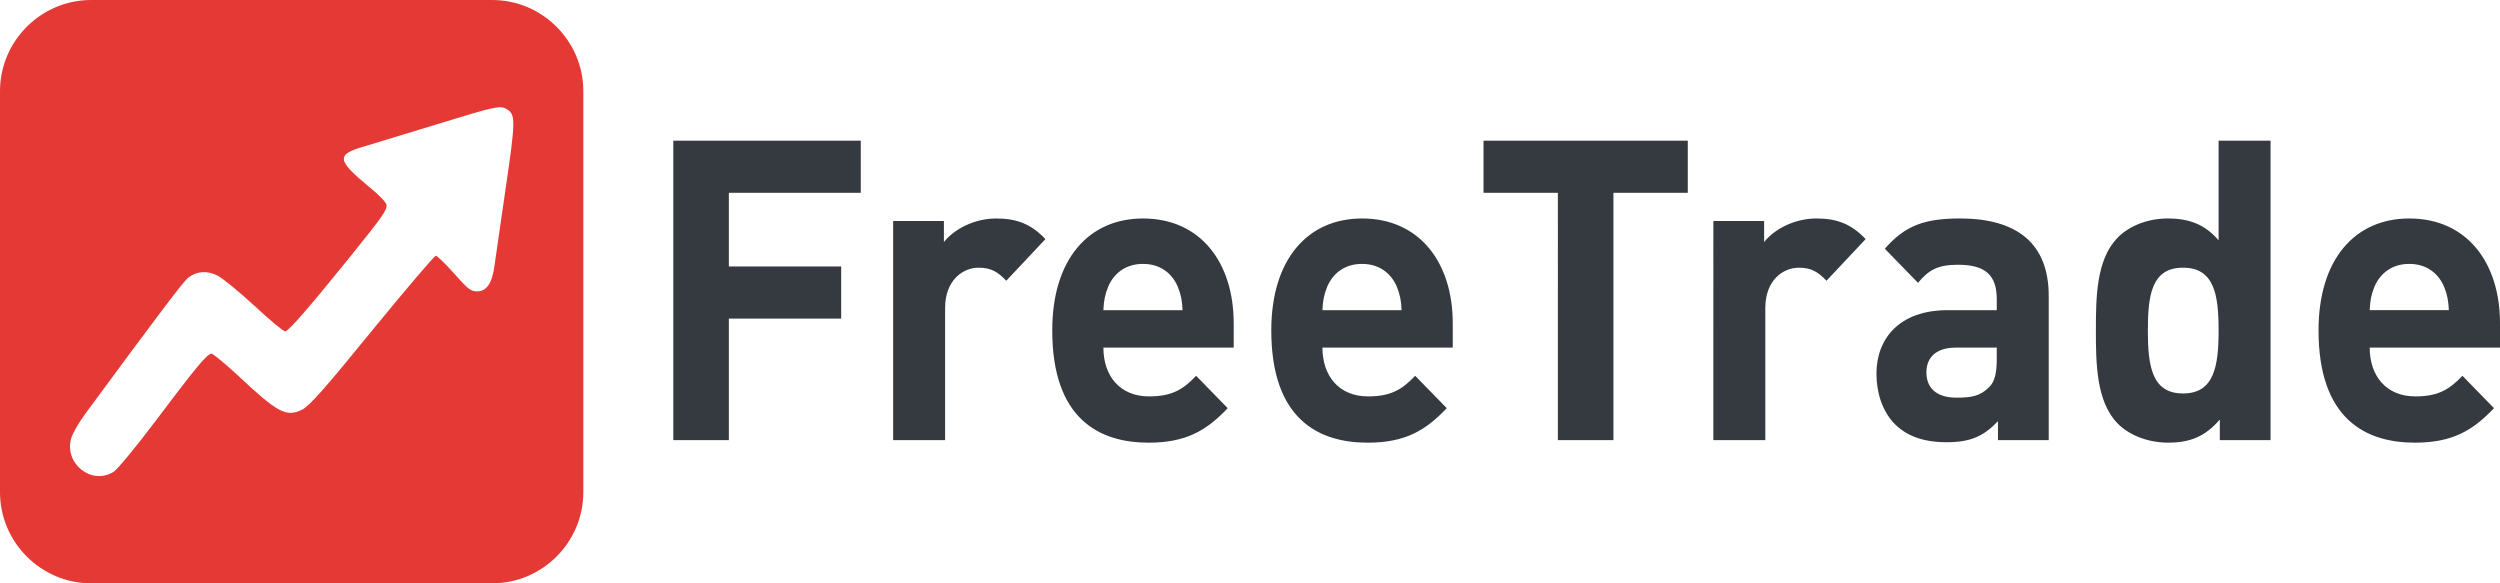
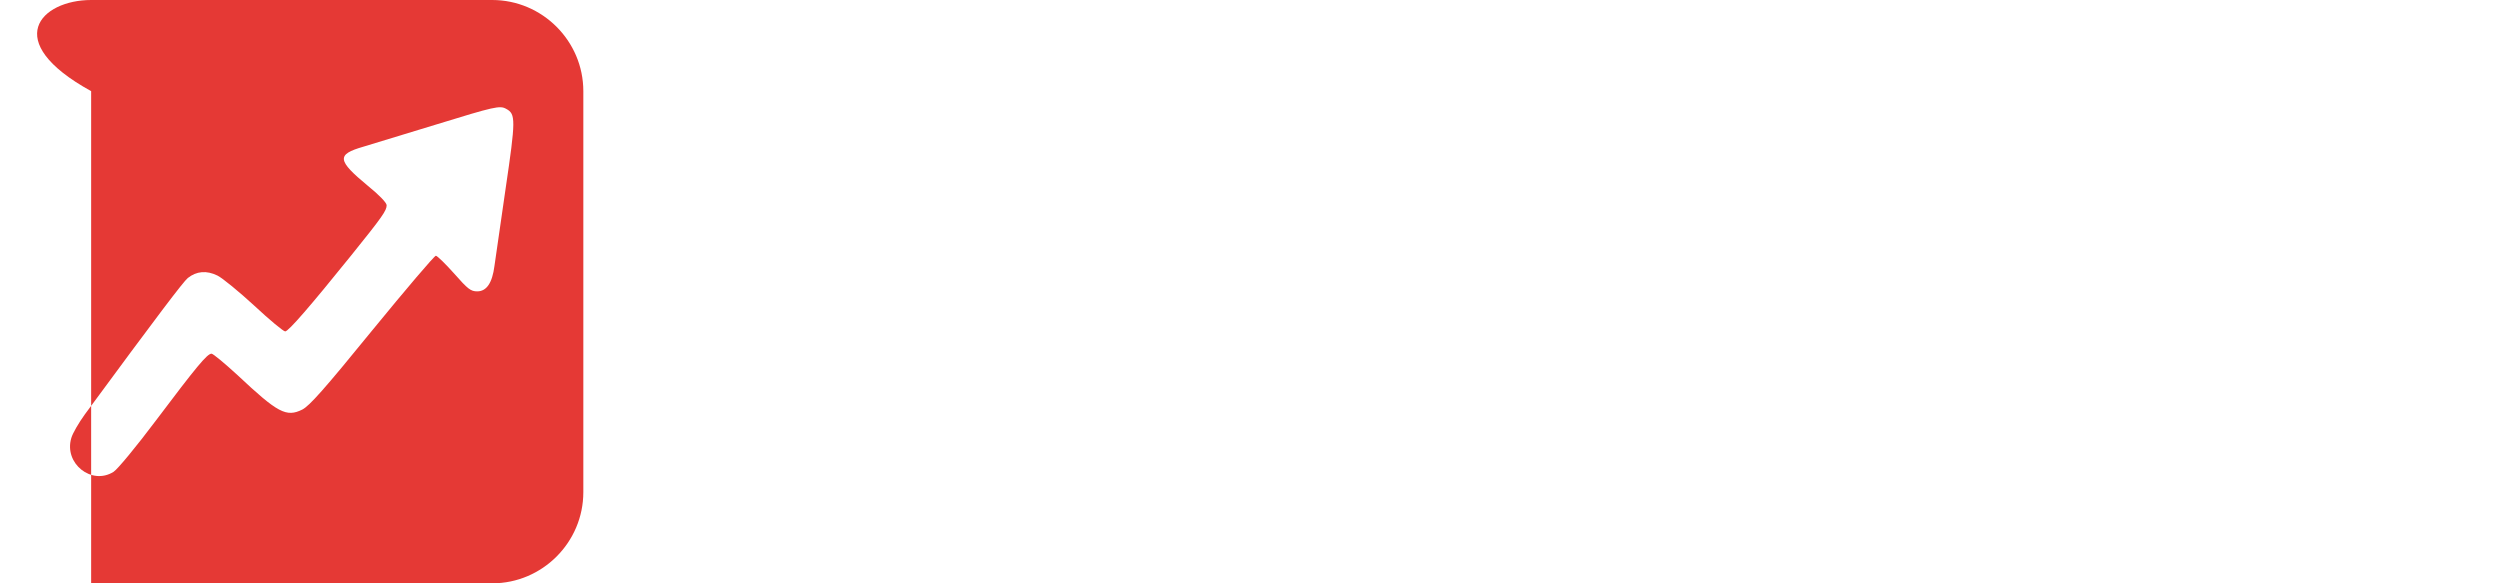
<svg xmlns="http://www.w3.org/2000/svg" xml:space="preserve" width="180" height="42" style="shape-rendering:geometricPrecision;text-rendering:geometricPrecision;image-rendering:optimizeQuality;fill-rule:evenodd;clip-rule:evenodd" viewBox="0 0 180 42">
-   <path d="M61.975 13.883v-3.755H48.478V31.69h4v-8.752h8.087v-3.755h-8.087v-5.3zm13.296 3.331c-1.036-1.09-2.072-1.484-3.54-1.484-1.611 0-3.05.788-3.77 1.696v-1.514h-3.655V31.69h3.742v-9.509c0-1.999 1.266-2.907 2.417-2.907.921 0 1.41.333 1.986.939zm13.555 7.814v-1.757c0-4.33-2.359-7.541-6.532-7.541-3.886 0-6.533 2.908-6.533 8.056 0 6.39 3.396 8.086 6.935 8.086 2.706 0 4.173-.878 5.699-2.484l-2.274-2.331c-.949.999-1.756 1.483-3.396 1.483-2.101 0-3.281-1.483-3.281-3.512zm-3.683-2.696h-5.699c.029-.696.115-1.12.346-1.695.403-.939 1.237-1.636 2.504-1.636s2.101.697 2.503 1.636c.231.575.317.999.346 1.695m19.455 2.696v-1.757c0-4.33-2.36-7.541-6.533-7.541-3.886 0-6.533 2.908-6.533 8.056 0 6.39 3.396 8.086 6.936 8.086 2.705 0 4.173-.878 5.698-2.484l-2.274-2.331c-.949.999-1.755 1.483-3.396 1.483-2.101 0-3.281-1.483-3.281-3.512zm-3.684-2.696h-5.699c.029-.696.116-1.12.346-1.695.403-.939 1.237-1.636 2.504-1.636s2.101.697 2.504 1.636c.23.575.316.999.345 1.695m20.606-8.449v-3.755h-14.706v3.755h5.353V31.69h4V13.883zm12.807 3.331c-1.036-1.09-2.072-1.484-3.54-1.484-1.611 0-3.051.788-3.77 1.696v-1.514h-3.655V31.69h3.741v-9.509c0-1.999 1.266-2.907 2.418-2.907.921 0 1.41.333 1.985.939zm13.181 14.476V21.303c0-3.695-2.187-5.573-6.389-5.573-2.504 0-3.943.485-5.411 2.181l2.389 2.453c.777-.939 1.439-1.302 2.878-1.302 1.986 0 2.791.757 2.791 2.483v.787h-3.539c-3.483 0-5.123 2.06-5.123 4.573 0 1.393.432 2.665 1.238 3.543.892.939 2.129 1.393 3.827 1.393 1.727 0 2.677-.454 3.684-1.514v1.363zm-3.742-5.815c0 .969-.143 1.606-.546 1.999-.662.666-1.324.757-2.36.757-1.468 0-2.159-.726-2.159-1.817 0-1.12.749-1.786 2.101-1.786h2.964zm19.714 5.815V10.128h-3.741v7.177c-.978-1.151-2.129-1.575-3.655-1.575-1.468 0-2.82.545-3.655 1.424-1.496 1.575-1.525 4.27-1.525 6.632s.029 5.088 1.525 6.662c.835.879 2.216 1.424 3.684 1.424 1.583 0 2.677-.455 3.713-1.666v1.484zm-3.741-7.904c0 2.574-.316 4.543-2.561 4.543s-2.533-1.969-2.533-4.543.288-4.512 2.533-4.512 2.561 1.938 2.561 4.512M180 25.028v-1.757c0-4.33-2.36-7.541-6.533-7.541-3.885 0-6.533 2.908-6.533 8.056 0 6.39 3.396 8.086 6.936 8.086 2.705 0 4.173-.878 5.698-2.484l-2.273-2.331c-.95.999-1.756 1.483-3.396 1.483-2.101 0-3.281-1.483-3.281-3.512zm-3.684-2.696h-5.698c.029-.696.115-1.12.345-1.695.403-.939 1.238-1.636 2.504-1.636s2.101.697 2.504 1.636c.23.575.316.999.345 1.695" style="fill:#343a40;fill-rule:nonzero" />
-   <path d="M6.562 0h28.875C39.047 0 42 2.953 42 6.562v28.875C42 39.047 39.047 42 35.437 42H6.562C2.953 42 0 39.047 0 35.437V6.562C0 2.953 2.953 0 6.562 0m29.885 7.839c.69.368.69.769-.047 5.768-.377 2.596-.737 5.096-.8 5.544-.157 1.218-.565 1.827-1.239 1.827-.47 0-.674-.16-1.662-1.282-.627-.705-1.223-1.282-1.317-1.282-.11 0-2.164 2.42-4.578 5.368-3.482 4.278-4.517 5.432-5.034 5.704-1.16.577-1.772.241-4.657-2.467-.925-.85-1.772-1.554-1.882-1.554-.313 0-1.081.929-4.014 4.823-1.395 1.858-2.759 3.509-3.042 3.685-1.583.993-3.59-.609-3.041-2.436.094-.336.533-1.09.972-1.698 5.284-7.178 7.087-9.55 7.416-9.823.628-.496 1.349-.56 2.133-.176.36.176 1.568 1.17 2.666 2.18 1.082 1.009 2.085 1.842 2.211 1.842.235 0 1.787-1.794 4.735-5.448 2.274-2.82 2.571-3.252 2.571-3.637 0-.176-.533-.737-1.348-1.394-2.227-1.843-2.274-2.259-.329-2.82.611-.192 2.963-.898 5.206-1.587 4.264-1.313 4.625-1.394 5.08-1.137" style="fill:#e53935" />
+   <path d="M6.562 0h28.875C39.047 0 42 2.953 42 6.562v28.875C42 39.047 39.047 42 35.437 42H6.562V6.562C0 2.953 2.953 0 6.562 0m29.885 7.839c.69.368.69.769-.047 5.768-.377 2.596-.737 5.096-.8 5.544-.157 1.218-.565 1.827-1.239 1.827-.47 0-.674-.16-1.662-1.282-.627-.705-1.223-1.282-1.317-1.282-.11 0-2.164 2.42-4.578 5.368-3.482 4.278-4.517 5.432-5.034 5.704-1.16.577-1.772.241-4.657-2.467-.925-.85-1.772-1.554-1.882-1.554-.313 0-1.081.929-4.014 4.823-1.395 1.858-2.759 3.509-3.042 3.685-1.583.993-3.59-.609-3.041-2.436.094-.336.533-1.09.972-1.698 5.284-7.178 7.087-9.55 7.416-9.823.628-.496 1.349-.56 2.133-.176.36.176 1.568 1.17 2.666 2.18 1.082 1.009 2.085 1.842 2.211 1.842.235 0 1.787-1.794 4.735-5.448 2.274-2.82 2.571-3.252 2.571-3.637 0-.176-.533-.737-1.348-1.394-2.227-1.843-2.274-2.259-.329-2.82.611-.192 2.963-.898 5.206-1.587 4.264-1.313 4.625-1.394 5.08-1.137" style="fill:#e53935" />
</svg>